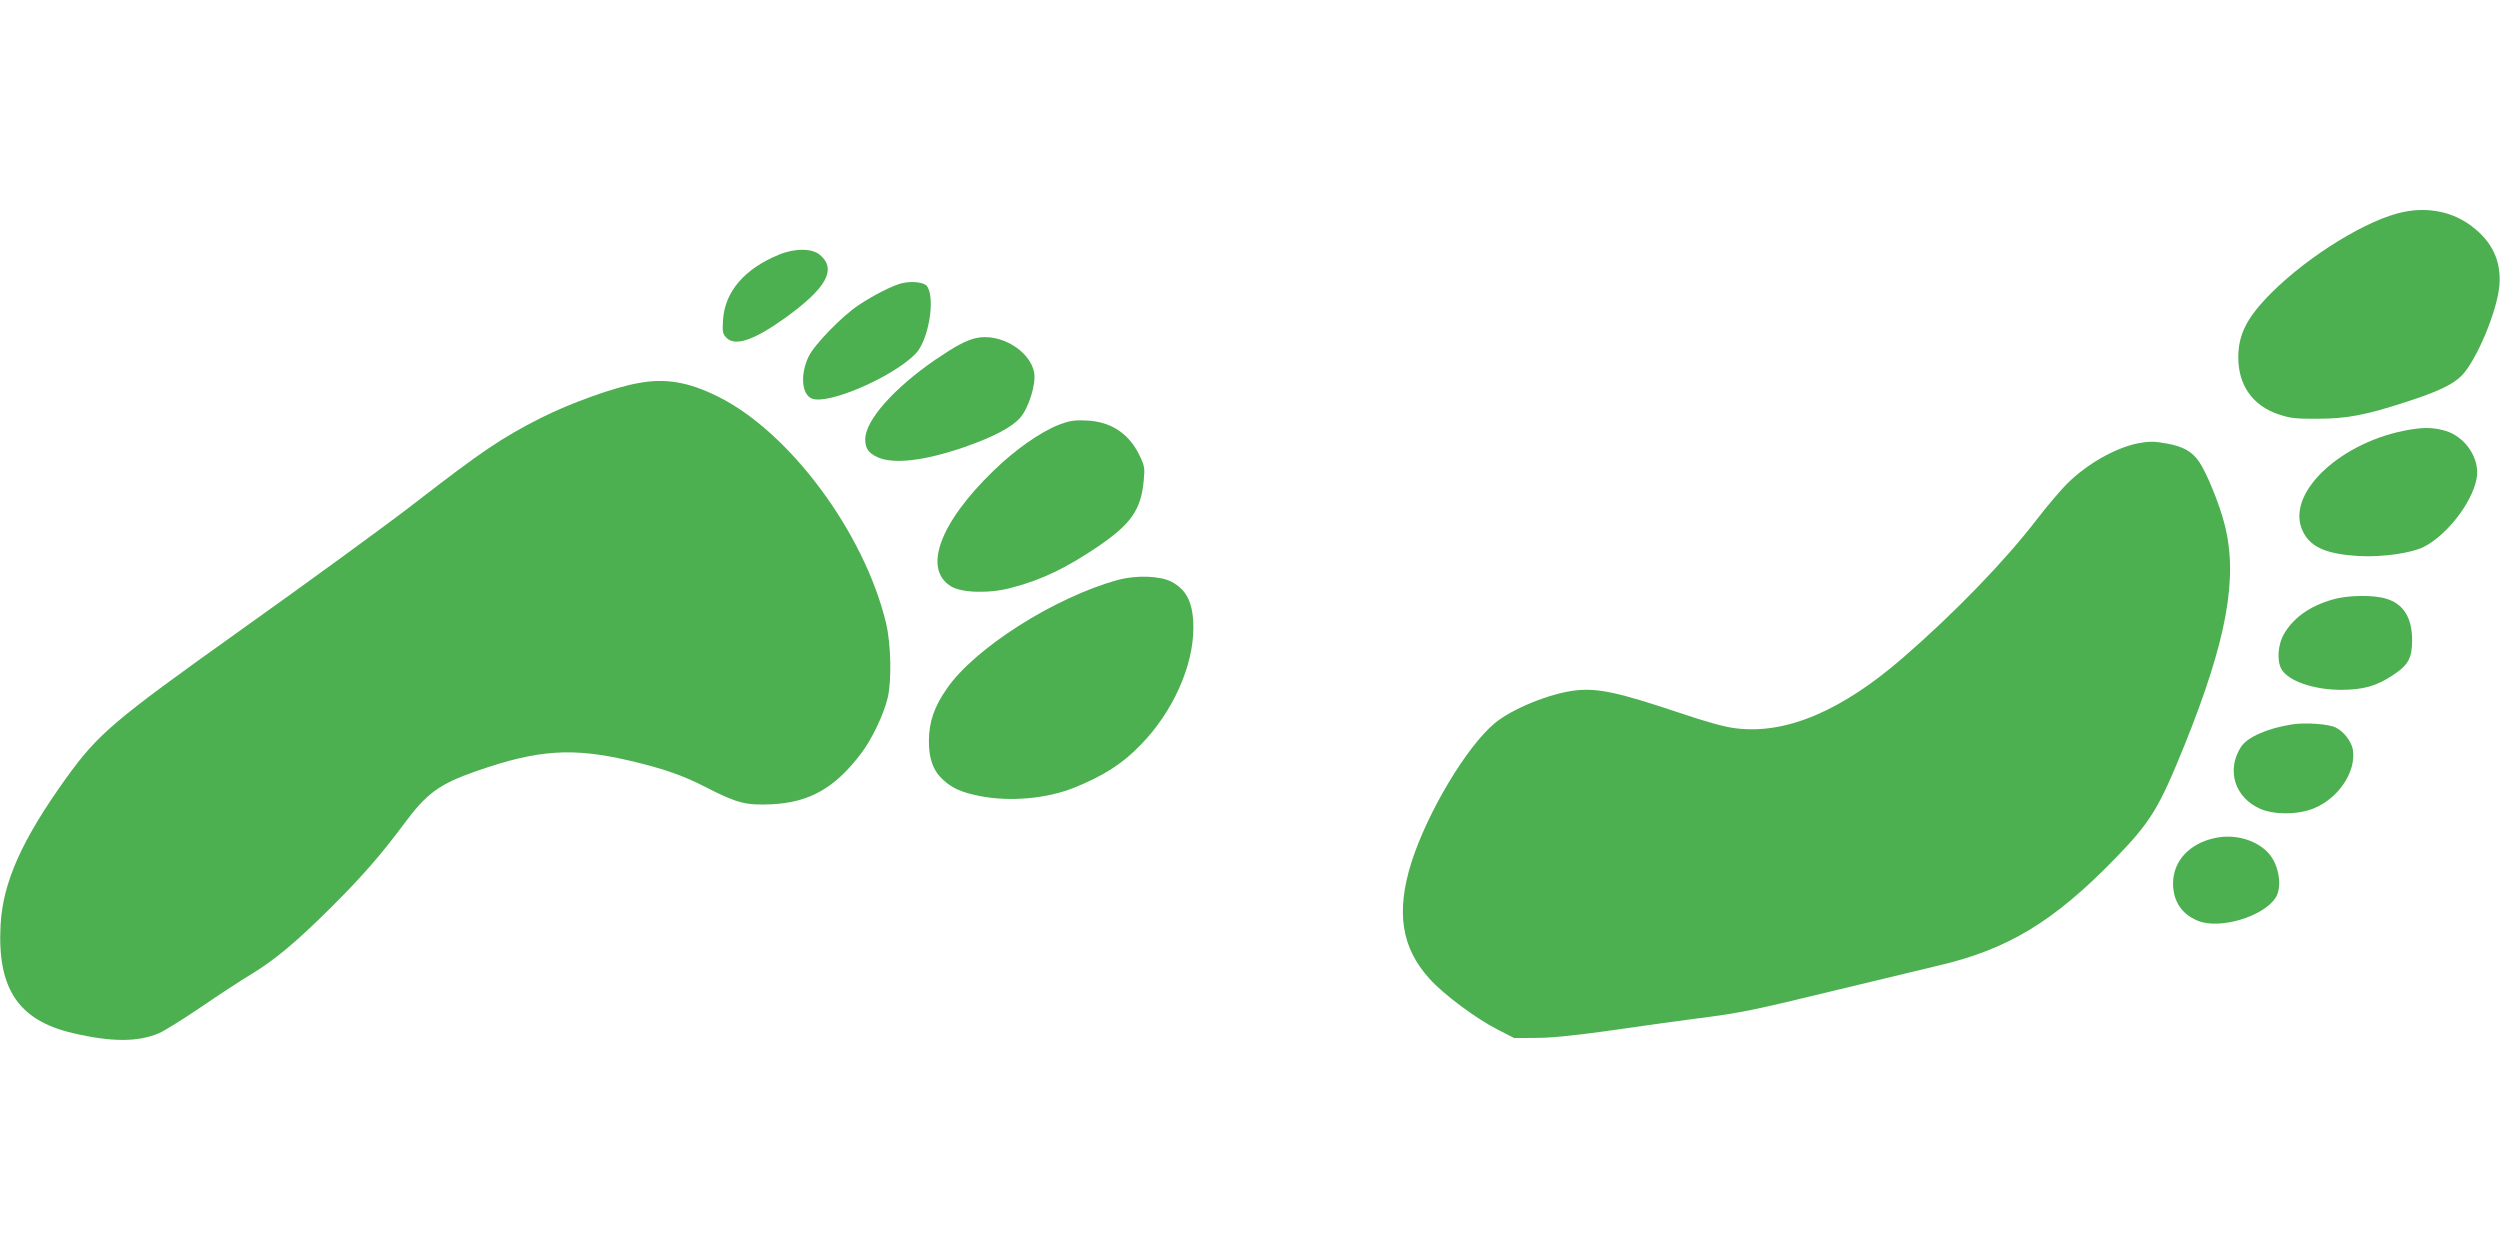
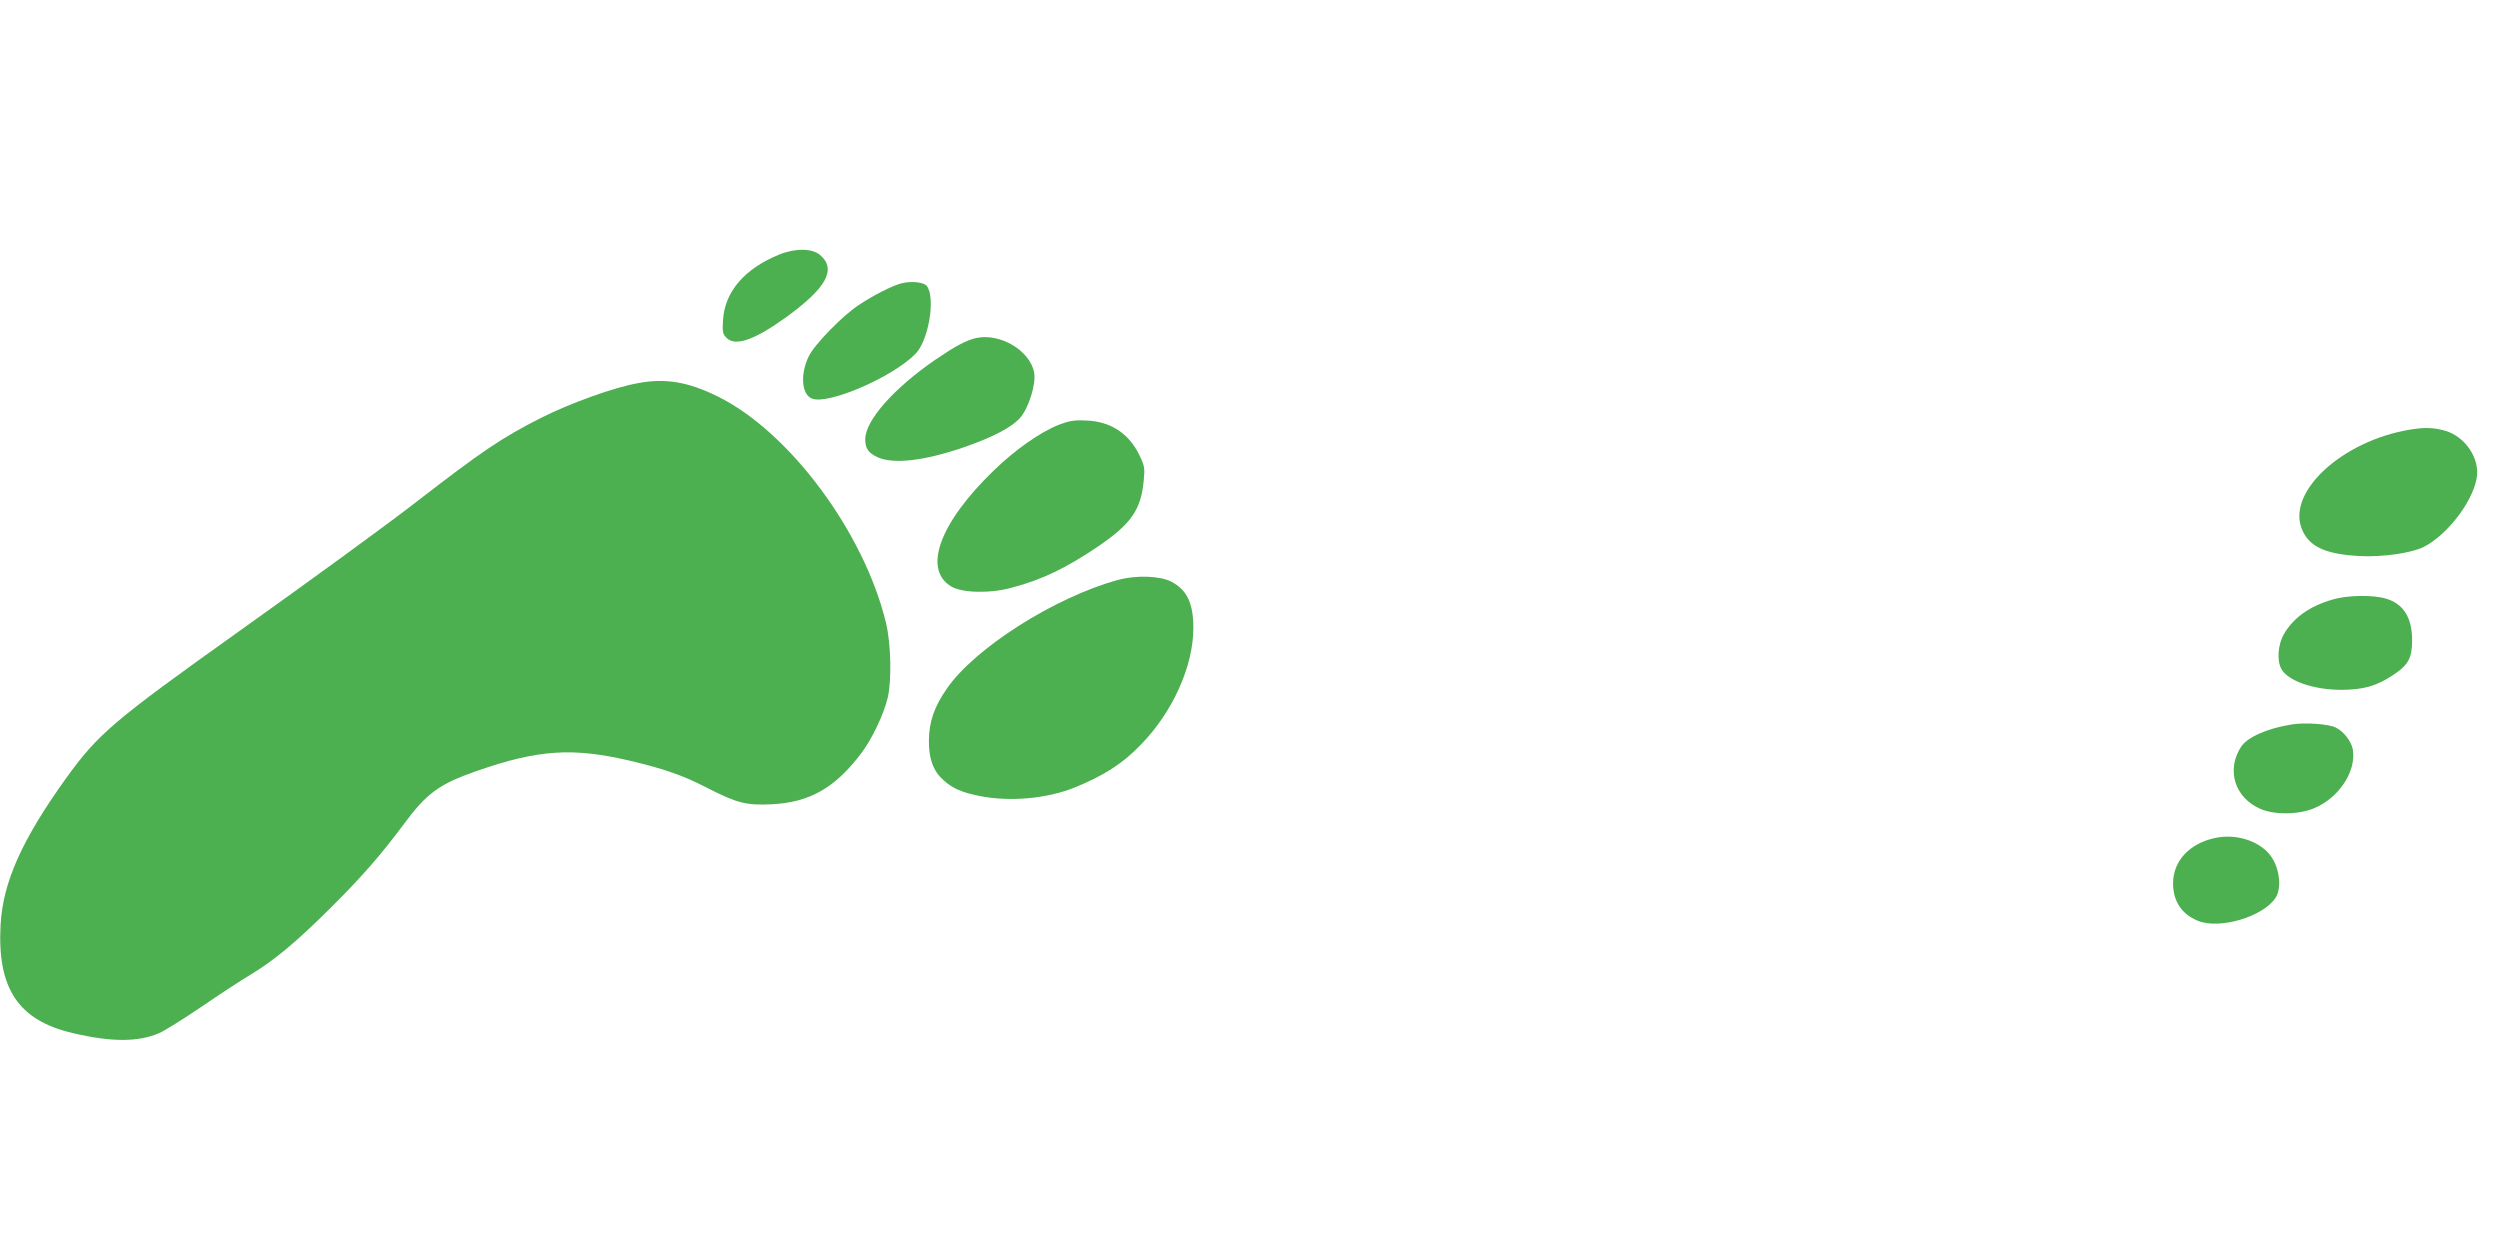
<svg xmlns="http://www.w3.org/2000/svg" version="1.0" width="1280pt" height="640pt" viewBox="0 0 1280 640" preserveAspectRatio="xMidYMid meet">
  <g transform="translate(0,640) scale(0.1,-0.1)" fill="#4caf50" stroke="none">
-     <path d="M12307 5315 c-183 -37 -484 -222 -676 -413 -126 -126 -171 -213 -171 -332 0 -142 73 -246 205 -291 60 -20 88 -24 200 -23 150 0 248 19 451 85 164 53 241 89 287 135 76 77 183 331 194 463 10 123 -36 223 -142 303 -96 73 -220 99 -348 73z" />
+     <path d="M12307 5315 z" />
    <path d="M3988 5096 c-176 -72 -276 -189 -286 -332 -4 -64 -2 -74 18 -94 44 -44 138 -13 294 98 217 155 272 253 184 327 -40 34 -128 35 -210 1z" />
    <path d="M4618 4950 c-49 -12 -147 -62 -223 -113 -83 -55 -225 -201 -254 -261 -45 -92 -37 -197 17 -217 83 -32 410 109 528 228 68 67 105 286 60 348 -14 20 -78 27 -128 15z" />
    <path d="M4997 4669 c-52 -12 -107 -42 -207 -110 -214 -147 -360 -312 -360 -408 0 -47 16 -70 63 -92 82 -37 239 -19 445 52 149 52 244 102 286 151 43 50 81 171 71 229 -19 113 -175 206 -298 178z" />
    <path d="M3265 4438 c-123 -22 -345 -102 -496 -178 -198 -100 -303 -171 -639 -431 -147 -114 -516 -383 -910 -664 -643 -458 -718 -523 -882 -750 -226 -315 -323 -532 -335 -750 -18 -326 91 -489 368 -554 198 -47 336 -47 443 -1 26 11 121 70 214 133 92 63 205 137 252 165 123 74 234 166 411 342 165 164 261 275 377 431 117 158 180 204 371 271 318 111 494 122 791 52 168 -40 267 -74 387 -136 156 -80 202 -92 332 -86 196 9 327 84 462 263 54 72 114 198 134 282 21 88 17 279 -9 385 -112 463 -494 977 -861 1158 -151 75 -270 95 -410 68z" />
    <path d="M5421 4225 c-96 -38 -224 -128 -334 -235 -275 -266 -363 -503 -218 -592 55 -34 199 -38 311 -7 156 41 279 101 442 211 170 116 220 188 234 338 6 65 5 74 -25 135 -54 108 -147 168 -271 172 -61 3 -87 -2 -139 -22z" />
    <path d="M12337 4200 c-344 -58 -625 -315 -553 -505 36 -93 118 -132 296 -142 120 -6 266 15 330 47 118 60 246 225 270 348 20 100 -55 215 -159 246 -58 17 -107 19 -184 6z" />
-     <path d="M10945 4130 c-116 -24 -259 -105 -361 -206 -33 -33 -103 -115 -156 -184 -161 -210 -420 -478 -683 -706 -315 -274 -601 -395 -857 -363 -55 6 -152 33 -288 79 -314 105 -418 128 -534 115 -130 -15 -322 -93 -412 -167 -144 -119 -346 -457 -428 -715 -79 -252 -51 -436 93 -594 71 -80 241 -206 350 -261 l84 -43 116 1 c79 0 209 14 406 42 160 23 344 49 410 57 231 29 285 41 735 150 212 51 436 105 499 120 360 83 595 225 912 551 181 187 223 256 353 577 217 538 276 859 206 1132 -26 103 -92 265 -130 320 -36 53 -82 79 -165 94 -66 12 -92 12 -150 1z" />
    <path d="M5725 3431 c-324 -88 -737 -351 -878 -558 -64 -92 -90 -169 -91 -263 -1 -94 21 -156 74 -204 49 -44 94 -63 188 -82 154 -30 340 -13 479 42 152 61 251 124 344 221 164 168 269 403 269 598 0 127 -33 195 -113 237 -59 30 -179 34 -272 9z" />
    <path d="M11945 3331 c-119 -34 -202 -93 -251 -177 -31 -53 -37 -135 -14 -178 33 -62 165 -108 308 -108 114 1 178 19 262 74 81 53 100 88 100 181 0 115 -45 186 -134 212 -66 20 -196 18 -271 -4z" />
    <path d="M11735 2691 c-127 -20 -228 -65 -261 -115 -76 -118 -33 -259 98 -317 71 -31 188 -31 269 0 131 50 226 192 205 306 -8 40 -46 90 -87 110 -35 18 -156 27 -224 16z" />
    <path d="M11343 2110 c-133 -28 -217 -118 -217 -234 1 -91 44 -156 126 -190 112 -47 338 21 400 119 29 46 21 139 -18 201 -51 83 -177 128 -291 104z" />
  </g>
</svg>